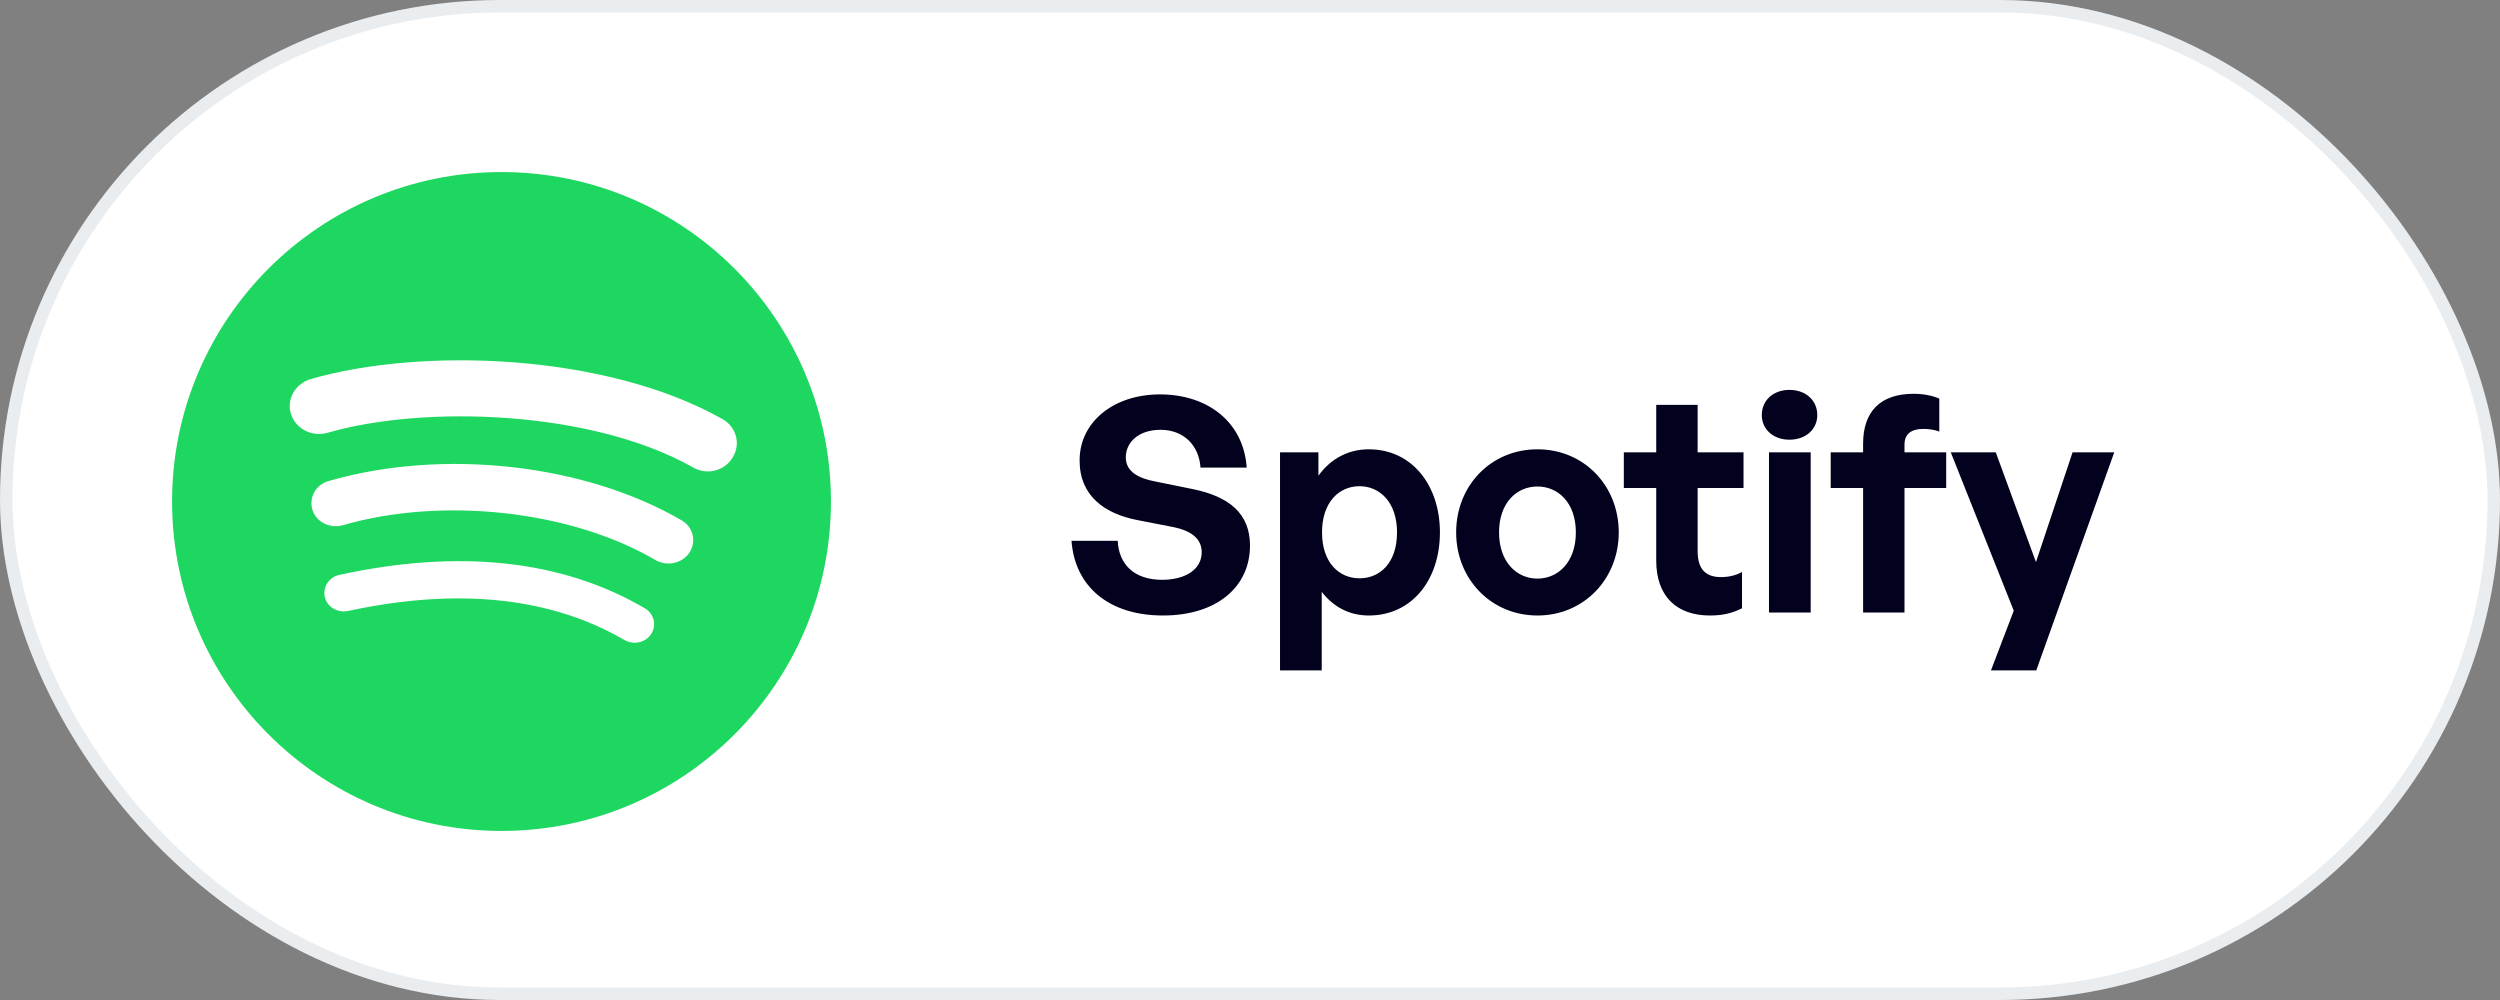
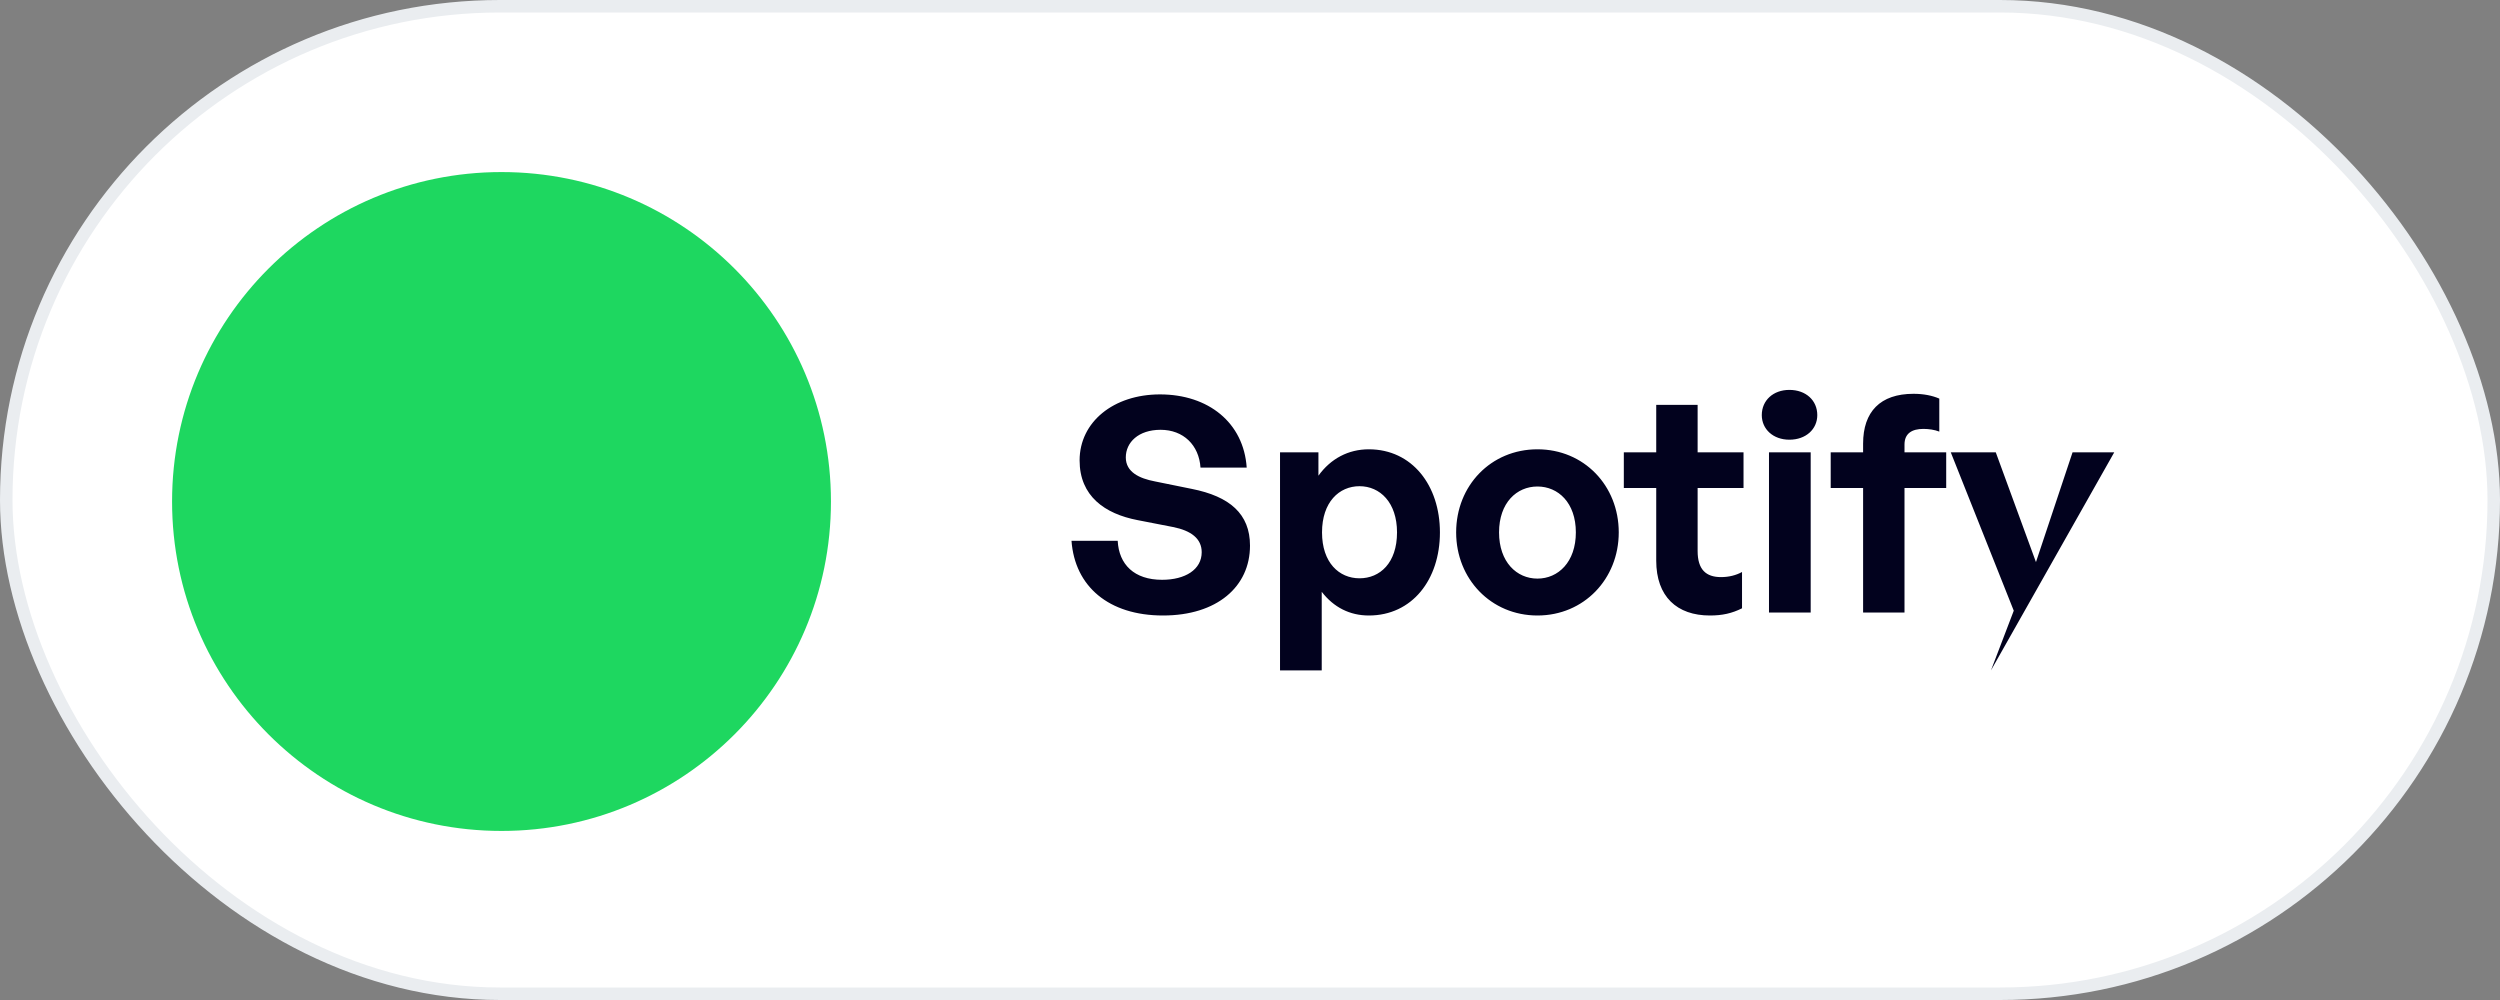
<svg xmlns="http://www.w3.org/2000/svg" width="200" height="80" viewBox="0 0 200 80" fill="none">
  <rect x="0" y="0" width="200" height="80" fill="#808080" stroke="none" />
  <rect x="0.5" y="0.5" width="199" height="79" rx="39.5" fill="white" stroke="#EAEDF0" />
-   <path d="M100 43.648C100 41.104 98.368 39.712 95.344 39.112L92.392 38.512C91.144 38.272 90.064 37.768 90.064 36.592C90.064 35.392 91.072 34.384 92.848 34.384C94.672 34.384 95.92 35.608 96.04 37.408H99.736C99.496 33.808 96.664 31.552 92.8 31.552C89.08 31.552 86.368 33.76 86.368 36.832C86.368 39.688 88.384 41.104 91 41.608L93.832 42.16C95.296 42.448 96.136 43.096 96.136 44.176C96.136 45.568 94.816 46.384 92.968 46.384C90.736 46.384 89.512 45.16 89.416 43.264H85.72C85.984 46.912 88.696 49.24 93.04 49.24C97.36 49.24 100 46.936 100 43.648ZM115.194 42.592C115.194 38.824 112.962 35.944 109.506 35.944C107.874 35.944 106.458 36.688 105.474 38.056V36.184H102.402V53.632H105.738V47.344C106.698 48.592 107.994 49.24 109.506 49.24C112.962 49.24 115.194 46.384 115.194 42.592ZM111.762 42.592C111.762 45.04 110.394 46.264 108.762 46.264C107.13 46.264 105.762 45.016 105.762 42.592C105.762 40.168 107.13 38.896 108.762 38.896C110.394 38.896 111.762 40.192 111.762 42.592ZM122.996 49.24C126.716 49.24 129.5 46.312 129.5 42.592C129.5 38.848 126.716 35.944 122.996 35.944C119.276 35.944 116.492 38.848 116.492 42.592C116.492 46.312 119.276 49.24 122.996 49.24ZM122.996 46.288C121.34 46.288 119.924 44.968 119.924 42.592C119.924 40.216 121.34 38.92 122.996 38.92C124.652 38.92 126.068 40.216 126.068 42.592C126.068 44.968 124.652 46.288 122.996 46.288ZM139.362 45.76C138.882 46.024 138.306 46.168 137.682 46.168C136.482 46.168 135.81 45.568 135.81 44.08V39.04H139.482V36.184H135.81V32.392H132.498V36.184H129.906V39.04H132.498V44.848C132.498 47.728 134.154 49.24 136.794 49.24C137.778 49.24 138.546 49.072 139.362 48.664V45.76ZM145.383 33.208C145.383 32.032 144.471 31.192 143.151 31.192C141.855 31.192 140.943 32.032 140.943 33.208C140.943 34.336 141.855 35.176 143.151 35.176C144.471 35.176 145.383 34.336 145.383 33.208ZM144.855 49V36.184H141.519V49H144.855ZM152.36 49V39.04H155.696V36.184H152.36V35.56C152.36 34.672 152.96 34.312 153.872 34.312C154.304 34.312 154.784 34.384 155.144 34.528V31.888C154.592 31.648 153.896 31.504 153.08 31.504C150.416 31.504 149.048 32.944 149.048 35.488V36.184H146.456V39.04H149.048V49H152.36ZM169.141 36.184H165.805L162.877 44.968L159.661 36.184H156.061L161.101 48.856L159.277 53.632H162.901L169.141 36.184Z" fill="#02021E" />
+   <path d="M100 43.648C100 41.104 98.368 39.712 95.344 39.112L92.392 38.512C91.144 38.272 90.064 37.768 90.064 36.592C90.064 35.392 91.072 34.384 92.848 34.384C94.672 34.384 95.92 35.608 96.04 37.408H99.736C99.496 33.808 96.664 31.552 92.8 31.552C89.08 31.552 86.368 33.76 86.368 36.832C86.368 39.688 88.384 41.104 91 41.608L93.832 42.16C95.296 42.448 96.136 43.096 96.136 44.176C96.136 45.568 94.816 46.384 92.968 46.384C90.736 46.384 89.512 45.16 89.416 43.264H85.72C85.984 46.912 88.696 49.24 93.04 49.24C97.36 49.24 100 46.936 100 43.648ZM115.194 42.592C115.194 38.824 112.962 35.944 109.506 35.944C107.874 35.944 106.458 36.688 105.474 38.056V36.184H102.402V53.632H105.738V47.344C106.698 48.592 107.994 49.24 109.506 49.24C112.962 49.24 115.194 46.384 115.194 42.592ZM111.762 42.592C111.762 45.04 110.394 46.264 108.762 46.264C107.13 46.264 105.762 45.016 105.762 42.592C105.762 40.168 107.13 38.896 108.762 38.896C110.394 38.896 111.762 40.192 111.762 42.592ZM122.996 49.24C126.716 49.24 129.5 46.312 129.5 42.592C129.5 38.848 126.716 35.944 122.996 35.944C119.276 35.944 116.492 38.848 116.492 42.592C116.492 46.312 119.276 49.24 122.996 49.24ZM122.996 46.288C121.34 46.288 119.924 44.968 119.924 42.592C119.924 40.216 121.34 38.92 122.996 38.92C124.652 38.92 126.068 40.216 126.068 42.592C126.068 44.968 124.652 46.288 122.996 46.288ZM139.362 45.76C138.882 46.024 138.306 46.168 137.682 46.168C136.482 46.168 135.81 45.568 135.81 44.08V39.04H139.482V36.184H135.81V32.392H132.498V36.184H129.906V39.04H132.498V44.848C132.498 47.728 134.154 49.24 136.794 49.24C137.778 49.24 138.546 49.072 139.362 48.664V45.76ZM145.383 33.208C145.383 32.032 144.471 31.192 143.151 31.192C141.855 31.192 140.943 32.032 140.943 33.208C140.943 34.336 141.855 35.176 143.151 35.176C144.471 35.176 145.383 34.336 145.383 33.208ZM144.855 49V36.184H141.519V49H144.855ZM152.36 49V39.04H155.696V36.184H152.36V35.56C152.36 34.672 152.96 34.312 153.872 34.312C154.304 34.312 154.784 34.384 155.144 34.528V31.888C154.592 31.648 153.896 31.504 153.08 31.504C150.416 31.504 149.048 32.944 149.048 35.488V36.184H146.456V39.04H149.048V49H152.36ZM169.141 36.184H165.805L162.877 44.968L159.661 36.184H156.061L161.101 48.856L159.277 53.632L169.141 36.184Z" fill="#02021E" />
  <circle cx="40.121" cy="40.12" r="26.355" fill="#1ED760" />
-   <path d="M52.102 50.706C51.651 51.42 50.691 51.62 49.94 51.192C44.027 47.762 36.612 46.991 27.847 48.877C27.006 49.048 26.166 48.562 25.986 47.762C25.806 46.962 26.316 46.162 27.156 45.99C36.732 43.904 44.957 44.79 51.561 48.648C52.312 49.077 52.552 49.991 52.102 50.706ZM55.164 44.19C54.593 45.076 53.392 45.333 52.462 44.819C45.708 40.846 35.411 39.703 27.427 42.018C26.376 42.304 25.295 41.761 24.995 40.789C24.695 39.789 25.265 38.76 26.316 38.474C35.441 35.845 46.788 37.102 54.563 41.647C55.434 42.161 55.734 43.304 55.164 44.19ZM55.434 37.388C47.329 32.816 33.971 32.387 26.226 34.616C24.995 34.988 23.674 34.33 23.284 33.13C22.894 31.958 23.614 30.701 24.845 30.329C33.73 27.757 48.499 28.272 57.805 33.53C58.916 34.159 59.276 35.531 58.616 36.588C57.985 37.674 56.544 38.046 55.434 37.388Z" fill="white" />
</svg>